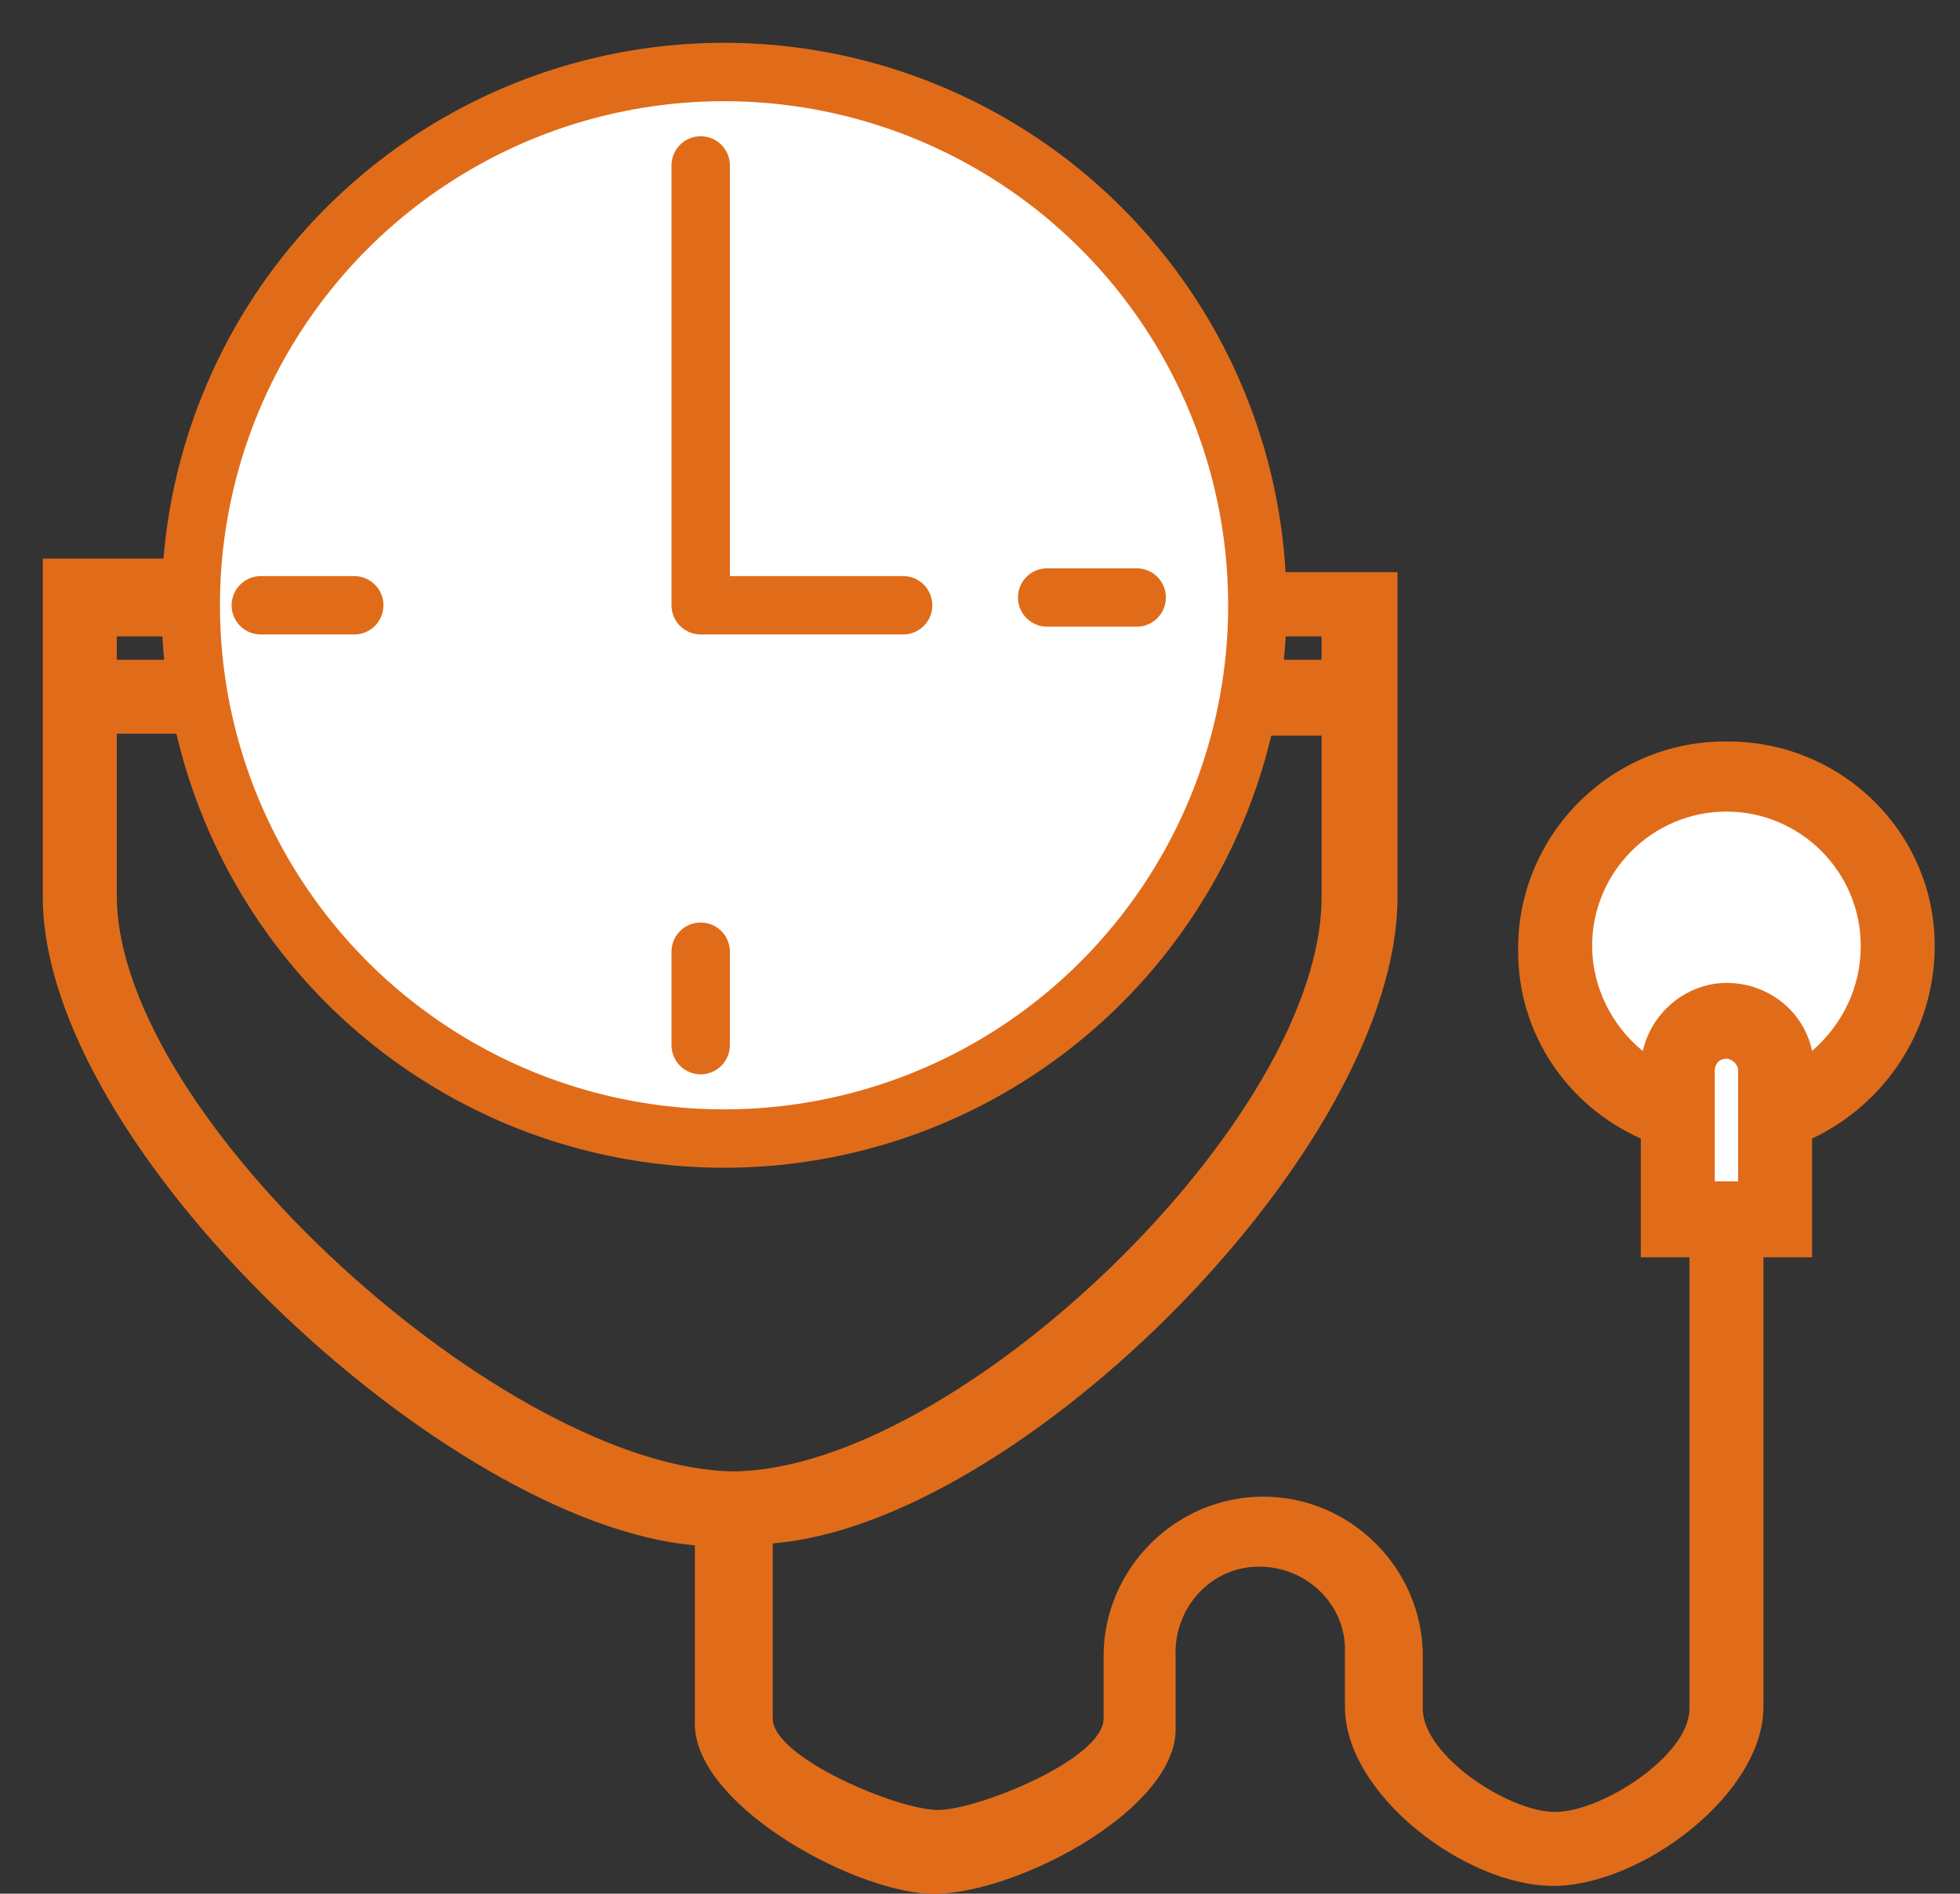
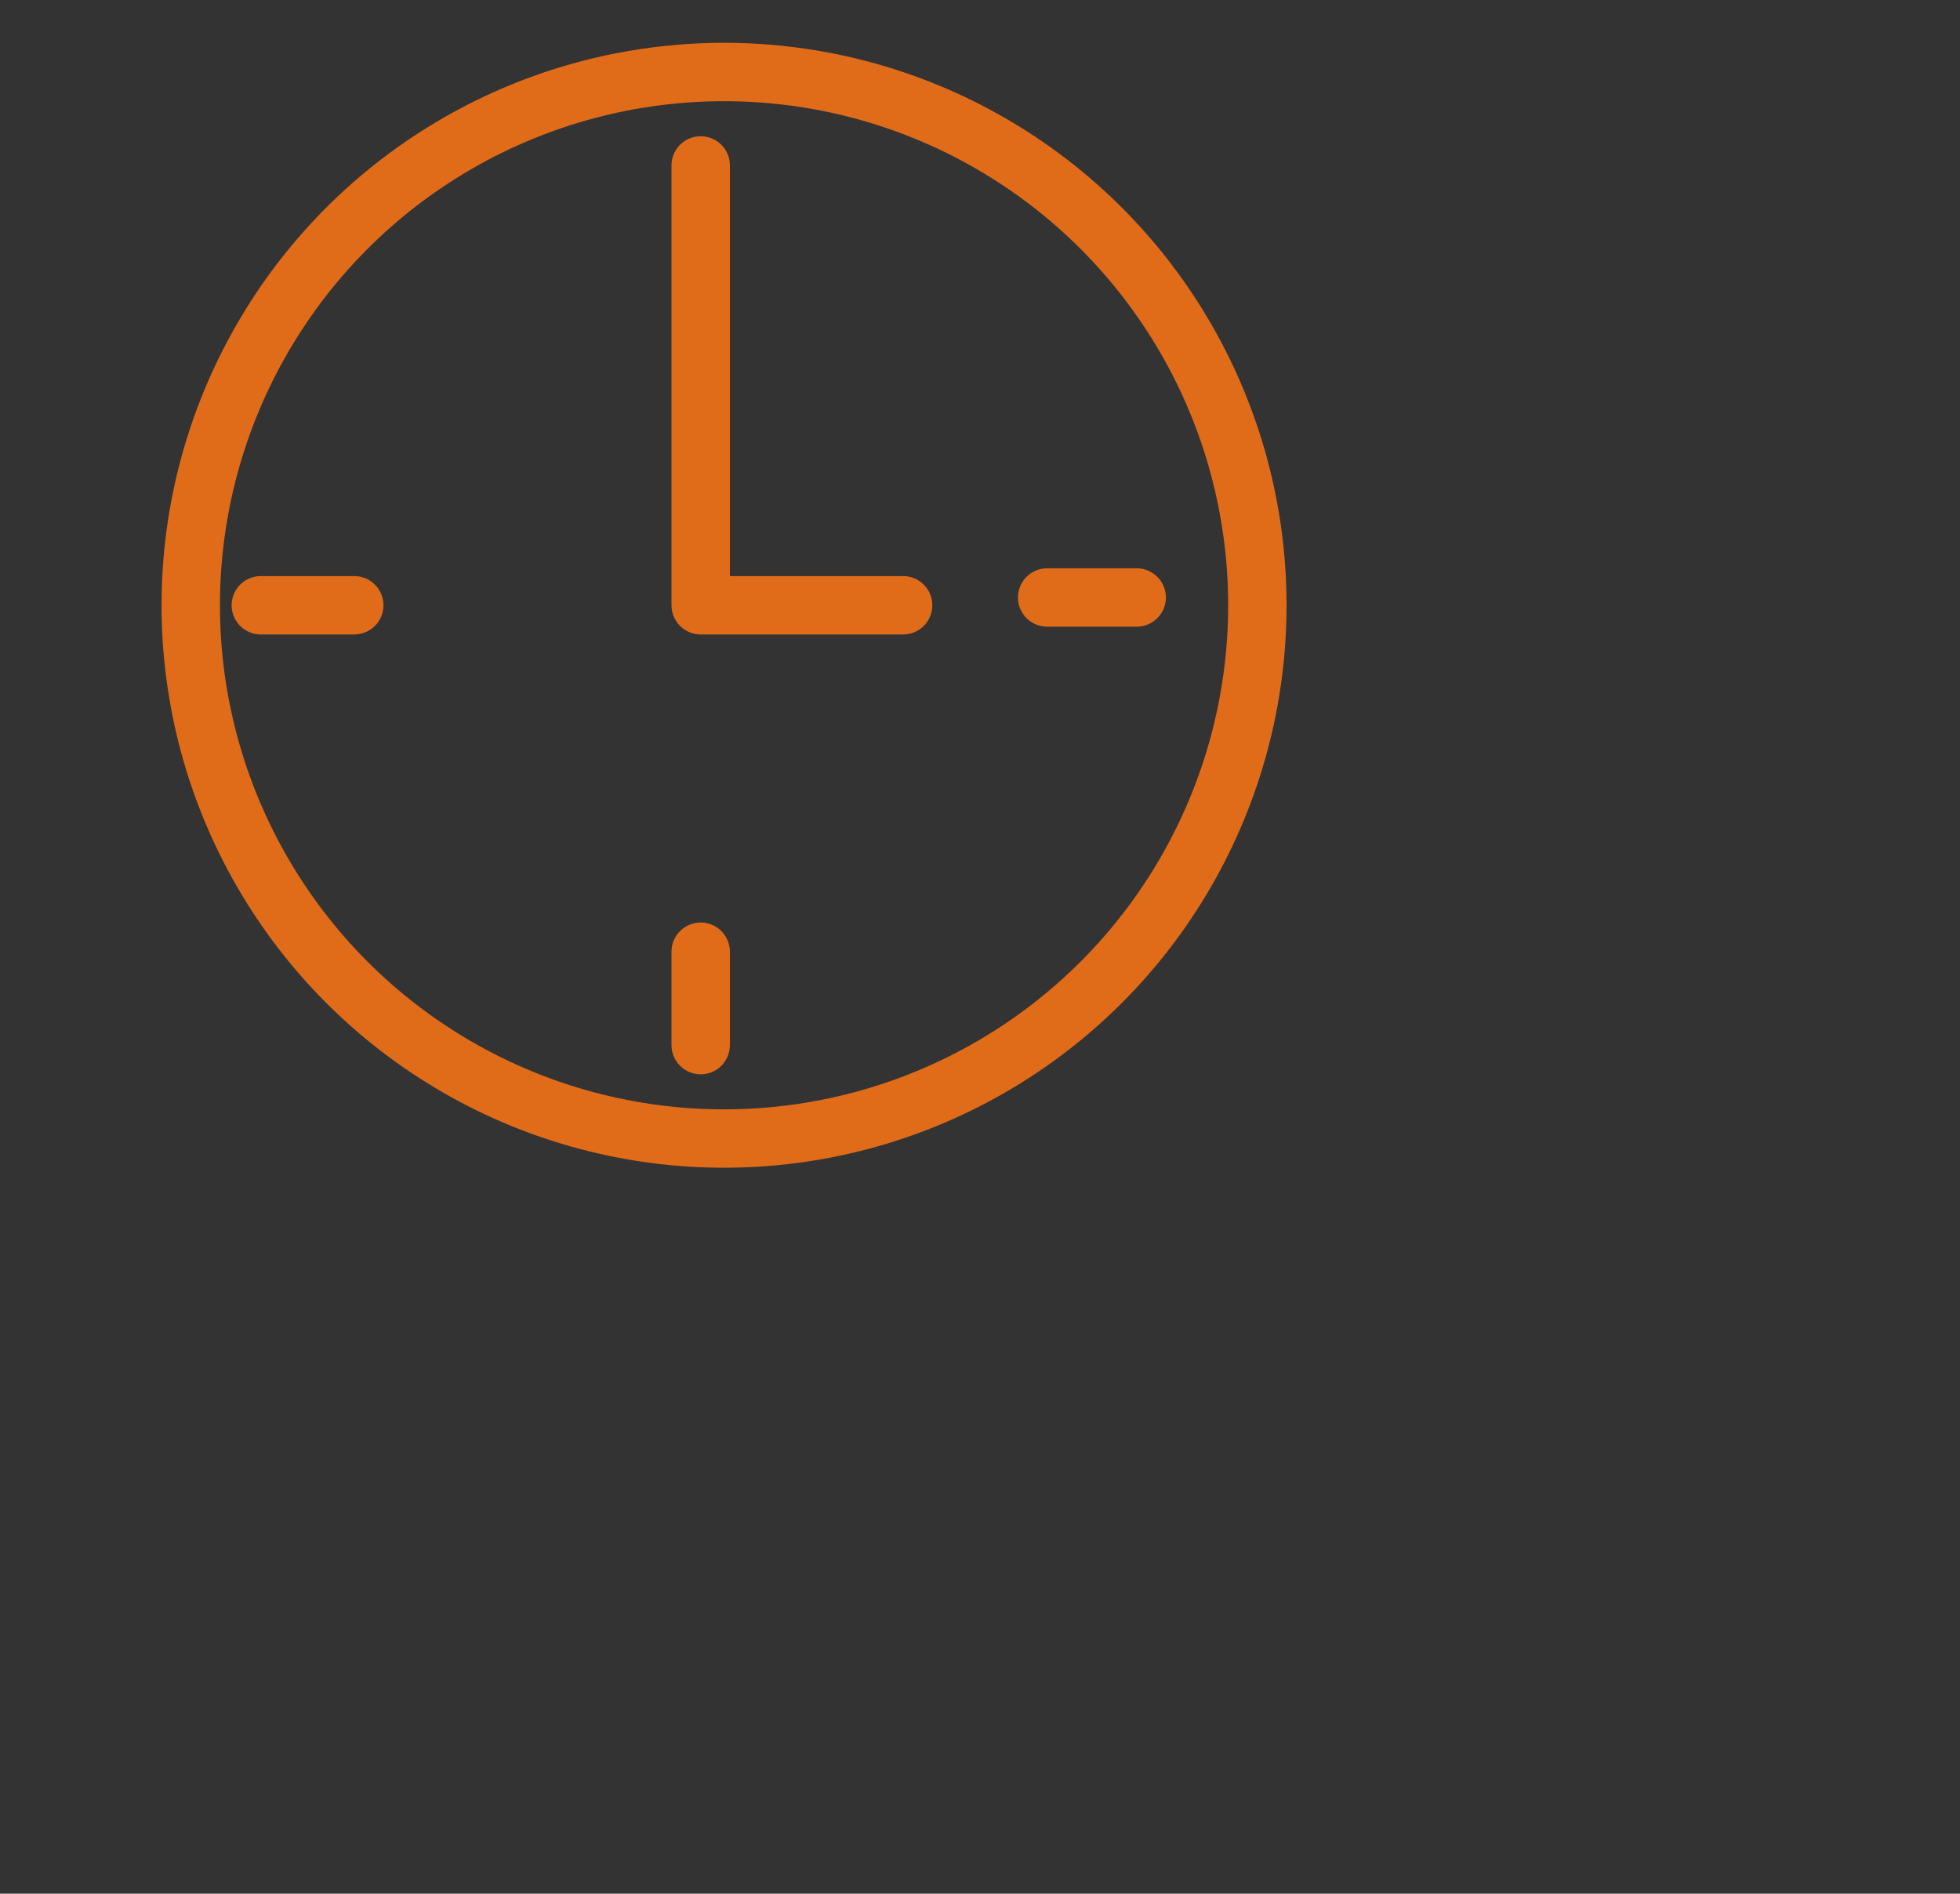
<svg xmlns="http://www.w3.org/2000/svg" version="1.1" id="Layer_1" x="0px" y="0px" viewBox="0 0 100.7 97.3" style="enable-background:new 0 0 100.7 97.3;" xml:space="preserve">
  <rect x="0" y="0" width="100.7" height="97.3" fill="#333333" stroke="none" />
  <style type="text/css">
	.st0{fill:#FFFFFF;}
	.st1{fill:none;stroke:#E06C1A;stroke-width:3;stroke-linecap:round;stroke-linejoin:round;stroke-miterlimit:10;}
	.st2{fill:#E06C1A;}
</style>
-   <path class="st0" d="M89.3,40.3L89.3,40.3c-4.8,0-8.6,3.9-8.6,8.6v0c0,3.3,1.9,6.2,4.6,7.6c1.2,0.6-0.4,5.8,1.1,5.8h5.2  c1.2,0,0.1-5,1.1-5.4c3.1-1.3,5.3-4.4,5.3-8v0C97.9,44.1,94.1,40.3,89.3,40.3z" />
-   <circle class="st0" cx="37" cy="31.1" r="28.2" />
  <polyline class="st1" points="46.4,31.1 36,31.1 36,8.5 " />
  <circle class="st1" cx="37.2" cy="31.1" r="27.4" />
  <line class="st1" x1="58.4" y1="30.7" x2="53.8" y2="30.7" />
  <line class="st1" x1="36" y1="53.7" x2="36" y2="48.9" />
  <line class="st1" x1="13.4" y1="31.1" x2="18.2" y2="31.1" />
-   <path class="st2" d="M64.2,37.8h3.7V46C68,57.5,49.1,75.5,37.7,75.6C26.2,75.5,6,57.5,6,46v-8.3h3.7v-9H2.2V46  C2.1,58.9,22.9,78.3,35.7,79.4v9c-0.2,4.2,7.9,8.7,12,8.9s12.5-4.1,12.7-8.3c0-0.2,0-0.4,0-0.6v-3.3c-0.1-2.4,1.7-4.5,4.1-4.6  c2.4-0.1,4.5,1.7,4.6,4.1c0,0.2,0,0.3,0,0.5v2.6c0,4.5,6.2,9.2,10.7,9.2s10.8-4.7,10.8-9.2V64.6h2.5v-6.1c3.8-1.8,6.3-5.6,6.3-9.9  c0-5.9-4.9-10.6-10.8-10.5c-5.9,0-10.7,4.9-10.6,10.8c0,4.2,2.5,7.9,6.3,9.6v6.1h2.5v23.2c0,2.4-4.5,5.3-6.9,5.3s-6.8-2.9-6.8-5.3  l0,0v-2.7c0-4.5-3.7-8.2-8.2-8.2s-8.2,3.7-8.2,8.2v3.2c0,2.1-6.5,4.7-8.5,4.7c-2.1,0-8.5-2.7-8.5-4.7l0,0v-9  c12.7-1,32.2-20.4,32.1-33.3V29.4h-7.6C64.2,29.4,64.2,37.8,64.2,37.8z M6,33.9v-1.2h3.7v1.2H6z M67.9,32.7v1.2h-3.7v-1.2H67.9z   M81.8,48.6c0-3.8,3.1-6.9,6.9-6.9s6.9,3.1,6.9,6.9l0,0c0,2.1-0.9,4-2.5,5.4c-0.5-2.4-2.9-3.9-5.3-3.4c-1.7,0.4-3,1.7-3.4,3.4  C82.8,52.7,81.8,50.7,81.8,48.6z M88.1,55c0-0.3,0.2-0.6,0.6-0.6l0,0c0.3,0,0.6,0.3,0.6,0.6l0,0v5.7h-1.2V55z" />
</svg>